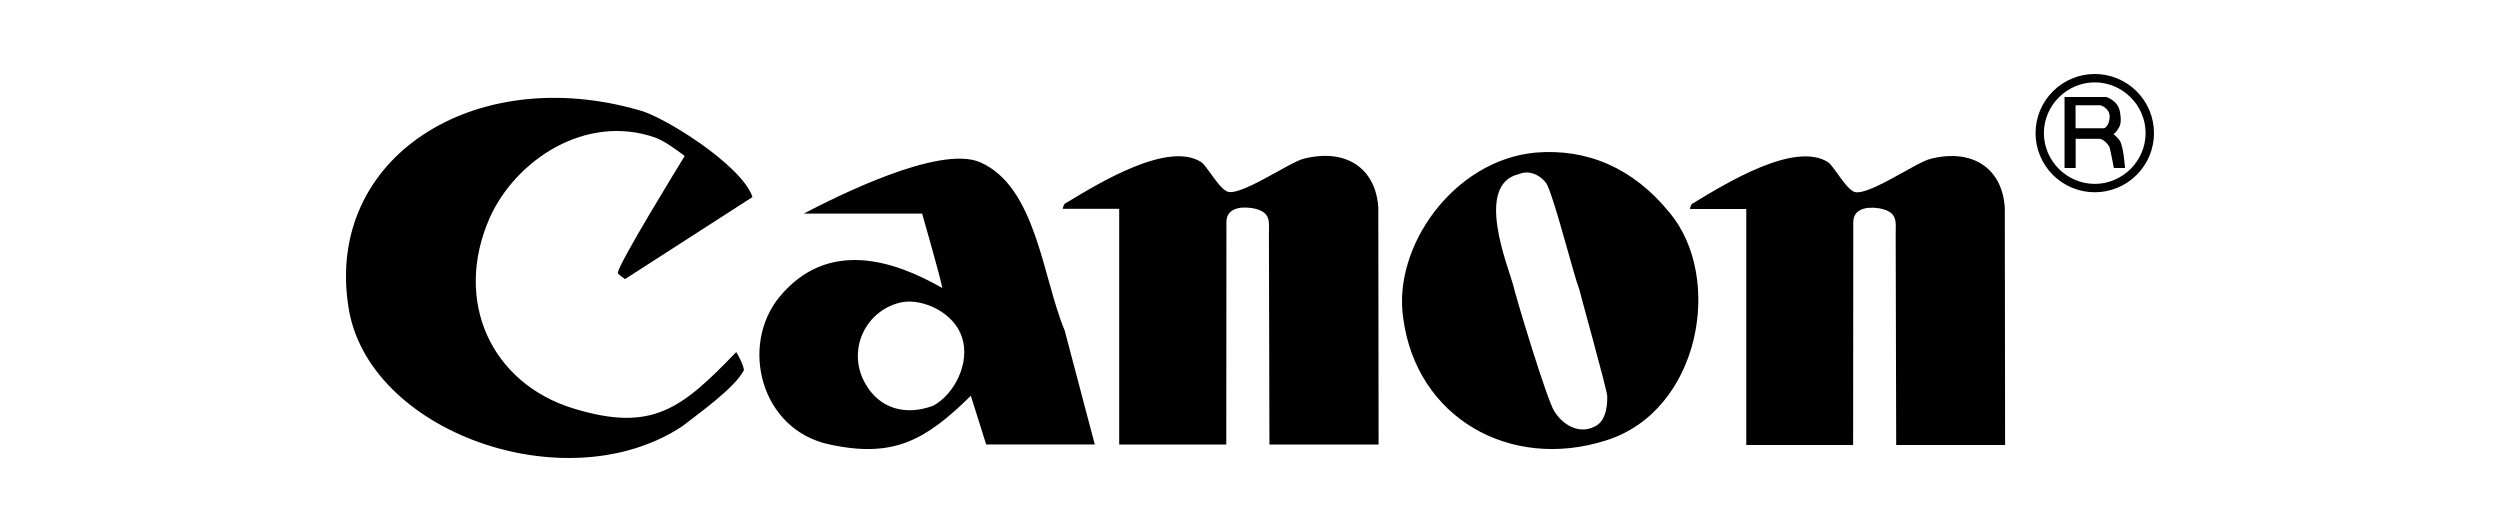
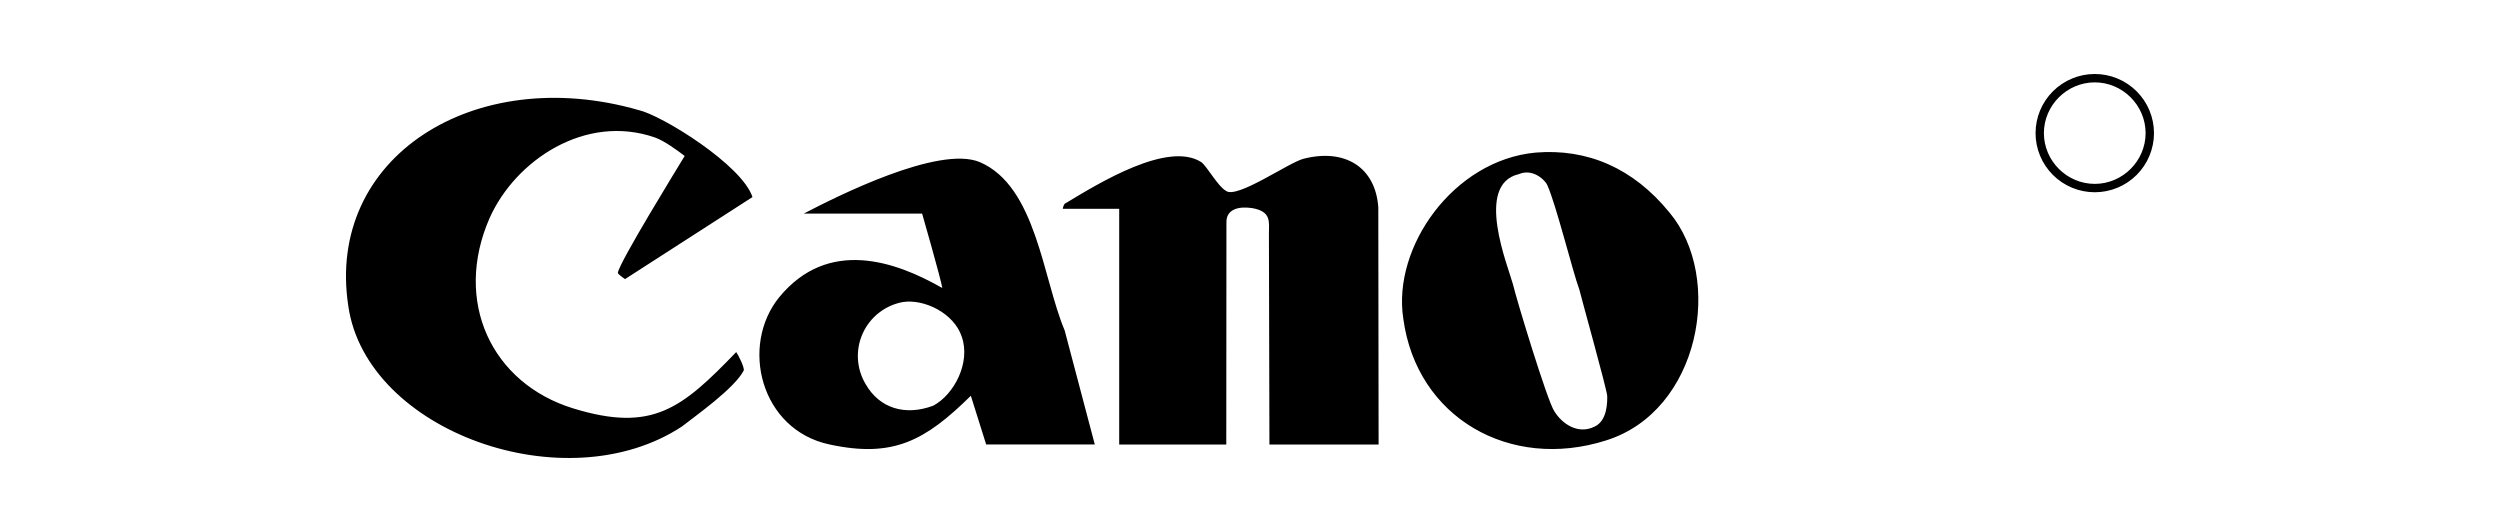
<svg xmlns="http://www.w3.org/2000/svg" width="2500" height="532" viewBox="0 0 2500 532" fill="none">
  <path d="M625.011 279.114L752.476 197.067C741.979 164.871 661.925 115.372 638.722 110.106C474.393 62.815 325.383 157.398 348.335 306.195C366.415 431.371 565.598 502.986 681.913 426.506C695.172 416.075 734.848 388.241 743.888 370.187C743.888 366.025 738.313 354.891 736.204 352.083C681.863 408.402 652.633 432.775 573.231 408.402C491.57 383.276 452.999 301.531 489.661 217.93C515.475 160.207 585.586 113.316 654.944 137.489C664.185 140.698 677.544 150.478 684.675 155.994C678.398 166.425 619.185 262.414 617.829 272.845C617.829 274.249 625.011 279.114 625.011 279.114ZM979.934 162.163C938.852 144.76 835.795 196.917 803.753 213.617H922.128C922.128 213.617 940.911 278.963 942.317 288.041C894.958 260.909 828.111 237.99 779.345 297.068C739.669 345.764 760.562 429.866 829.517 444.46C893.551 458.352 925.593 440.298 970.844 395.764L986.162 444.46H1094.79L1064.66 330.418C1042.71 278.311 1036.33 186.536 979.934 162.163ZM933.227 405.694C905.354 416.125 879.589 408.502 865.628 384.129C861.092 376.547 858.456 367.983 857.945 359.166C857.433 350.348 859.061 341.538 862.69 333.483C866.318 325.429 871.841 318.368 878.788 312.901C885.735 307.434 893.9 303.723 902.591 302.083C924.187 298.622 954.12 313.216 961.804 336.837C970.794 362.564 954.12 394.61 933.227 405.694ZM1303.77 158.702C1289.15 162.163 1236.22 199.725 1225.77 190.698C1218.09 186.536 1206.94 166.375 1201.42 162.213C1167.97 140.648 1099.01 183.075 1065.61 203.236C1064.26 203.236 1062.8 207.398 1062.8 208.803H1119.2V444.51H1226.28L1226.43 221.992C1226.43 209.455 1238.23 205.994 1252.19 208.101C1271.73 211.561 1268.92 221.992 1268.92 233.828L1269.42 444.51H1378.6L1378.3 207.398C1375.49 167.077 1344.85 148.271 1303.77 158.702ZM1535.6 152.584C1453.43 160.207 1392.16 247.118 1403.31 318.733C1416.57 417.479 1509.83 471.04 1605.96 440.448C1699.98 411.21 1724.33 277.71 1669.34 212.363C1633.08 167.88 1587.13 148.371 1535.6 152.584ZM1594.71 426.556C1577.99 434.931 1562.01 423.798 1554.33 411.26C1547.35 401.18 1516.06 297.97 1513 284.43C1508.13 266.325 1474.28 184.58 1518.77 174.149C1533.44 167.88 1545.94 181.069 1547.35 185.282C1555.74 203.336 1573.06 272.895 1579.34 289.595C1580.75 295.864 1607.21 390.448 1607.21 396.015C1607.26 400.127 1607.97 420.338 1594.71 426.556ZM2094.78 73.998C2079.07 73.998 2064.01 80.228 2052.91 91.316C2041.8 102.405 2035.56 117.444 2035.56 133.126C2035.56 148.807 2041.8 163.846 2052.91 174.935C2064.01 186.024 2079.07 192.253 2094.78 192.253C2110.48 192.253 2125.54 186.024 2136.65 174.935C2147.75 163.846 2153.99 148.807 2153.99 133.126C2153.99 117.444 2147.75 102.405 2136.65 91.316C2125.54 80.228 2110.48 73.998 2094.78 73.998ZM2094.78 183.878C2066.9 183.878 2043.9 160.909 2043.9 133.126C2043.9 105.342 2066.9 82.373 2094.78 82.373C2122.65 82.373 2145.6 105.342 2145.6 133.126C2145.6 160.909 2122.65 183.878 2094.78 183.878Z" fill="black" />
-   <path d="M2113.21 134.409C2115 133.109 2116.51 131.471 2117.67 129.589C2119.78 126.525 2121.83 123.211 2120.13 113.017C2118.77 100.463 2106.24 96.998 2106.24 96.998H2064.54V168.004H2075.67V138.778H2099.28C2103.44 138.778 2109 145.055 2109.7 147.817C2110.4 149.926 2113.86 168.004 2113.86 168.004H2124.99C2124.99 168.004 2123.64 145.457 2119.37 140.084C2117.22 137.422 2114.01 133.957 2113.21 134.409ZM2104.04 128.233H2075.57V105.284H2100.58C2100.58 105.284 2109.65 108.096 2109.65 116.432C2109.6 125.471 2104.74 128.233 2104.04 128.233ZM1930.42 158.865C1915.78 162.33 1863.01 199.942 1852.58 190.903C1844.96 186.735 1833.84 166.548 1828.27 162.33C1794.94 140.737 1726.13 183.22 1692.8 203.407C1691.39 203.407 1689.99 207.575 1689.99 208.981H1746.27V444.998H1853.13L1853.28 222.188C1853.28 209.634 1865.11 206.169 1878.99 208.278C1898.44 211.743 1895.68 222.188 1895.68 234.039L1896.19 444.998H2005.1L2004.8 207.575C2002.04 167.251 1971.42 148.42 1930.42 158.865Z" fill="black" />
</svg>